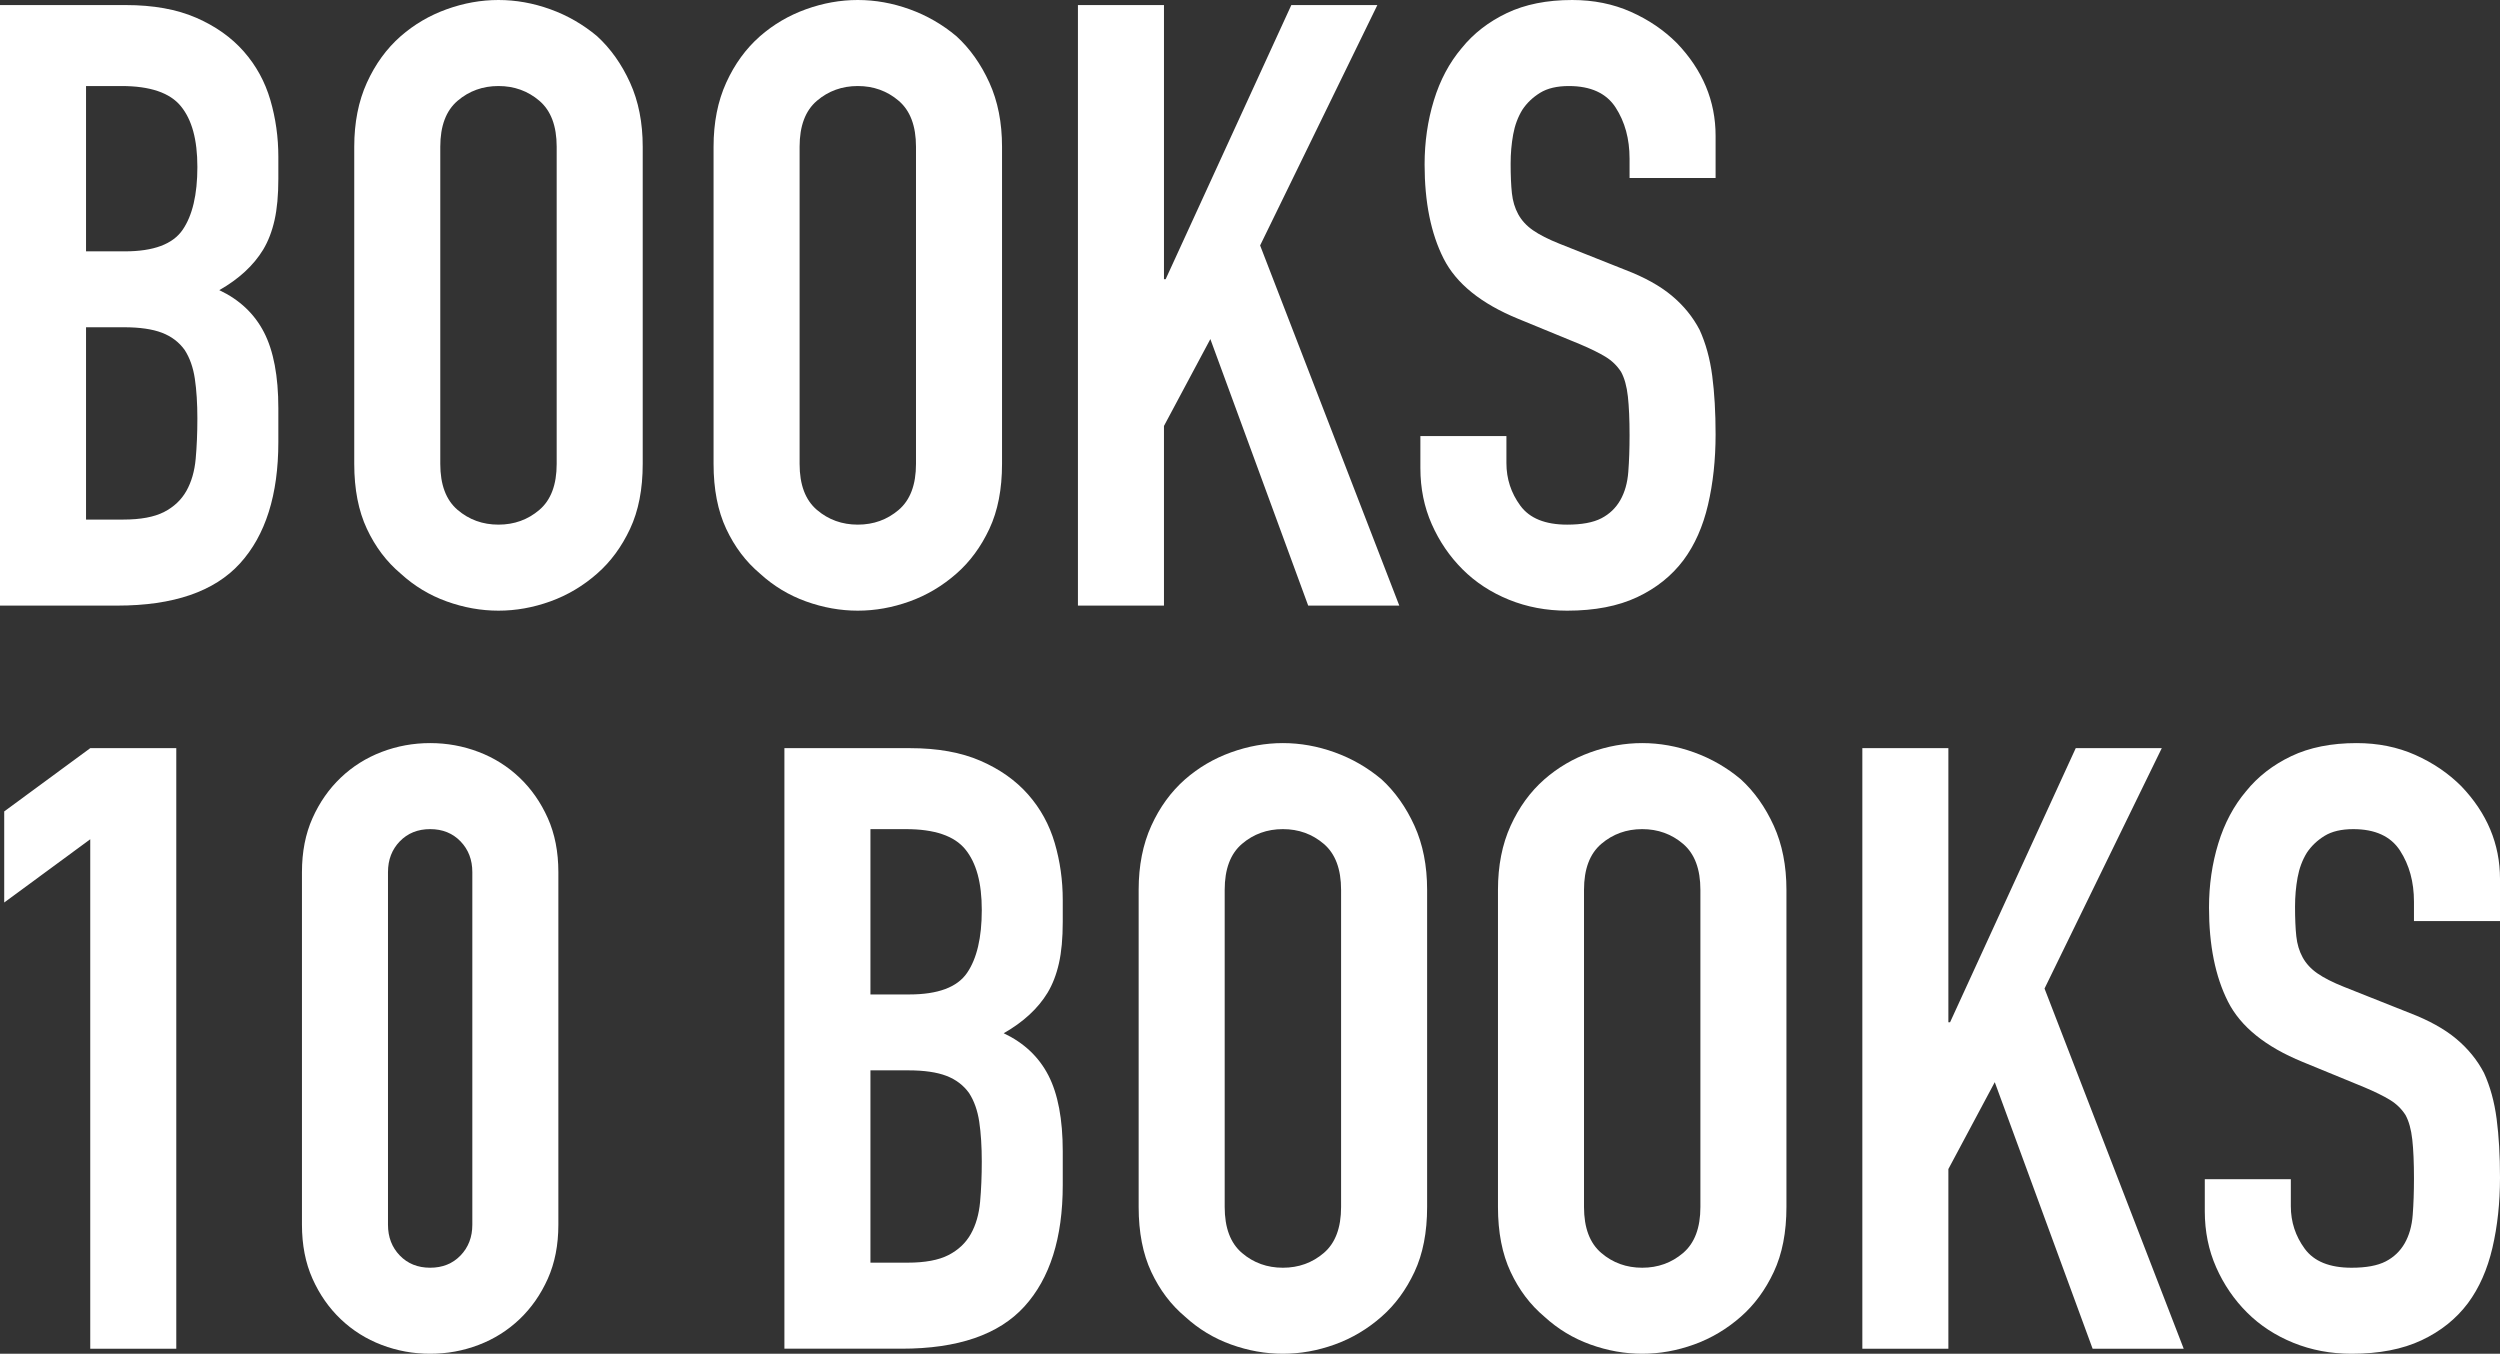
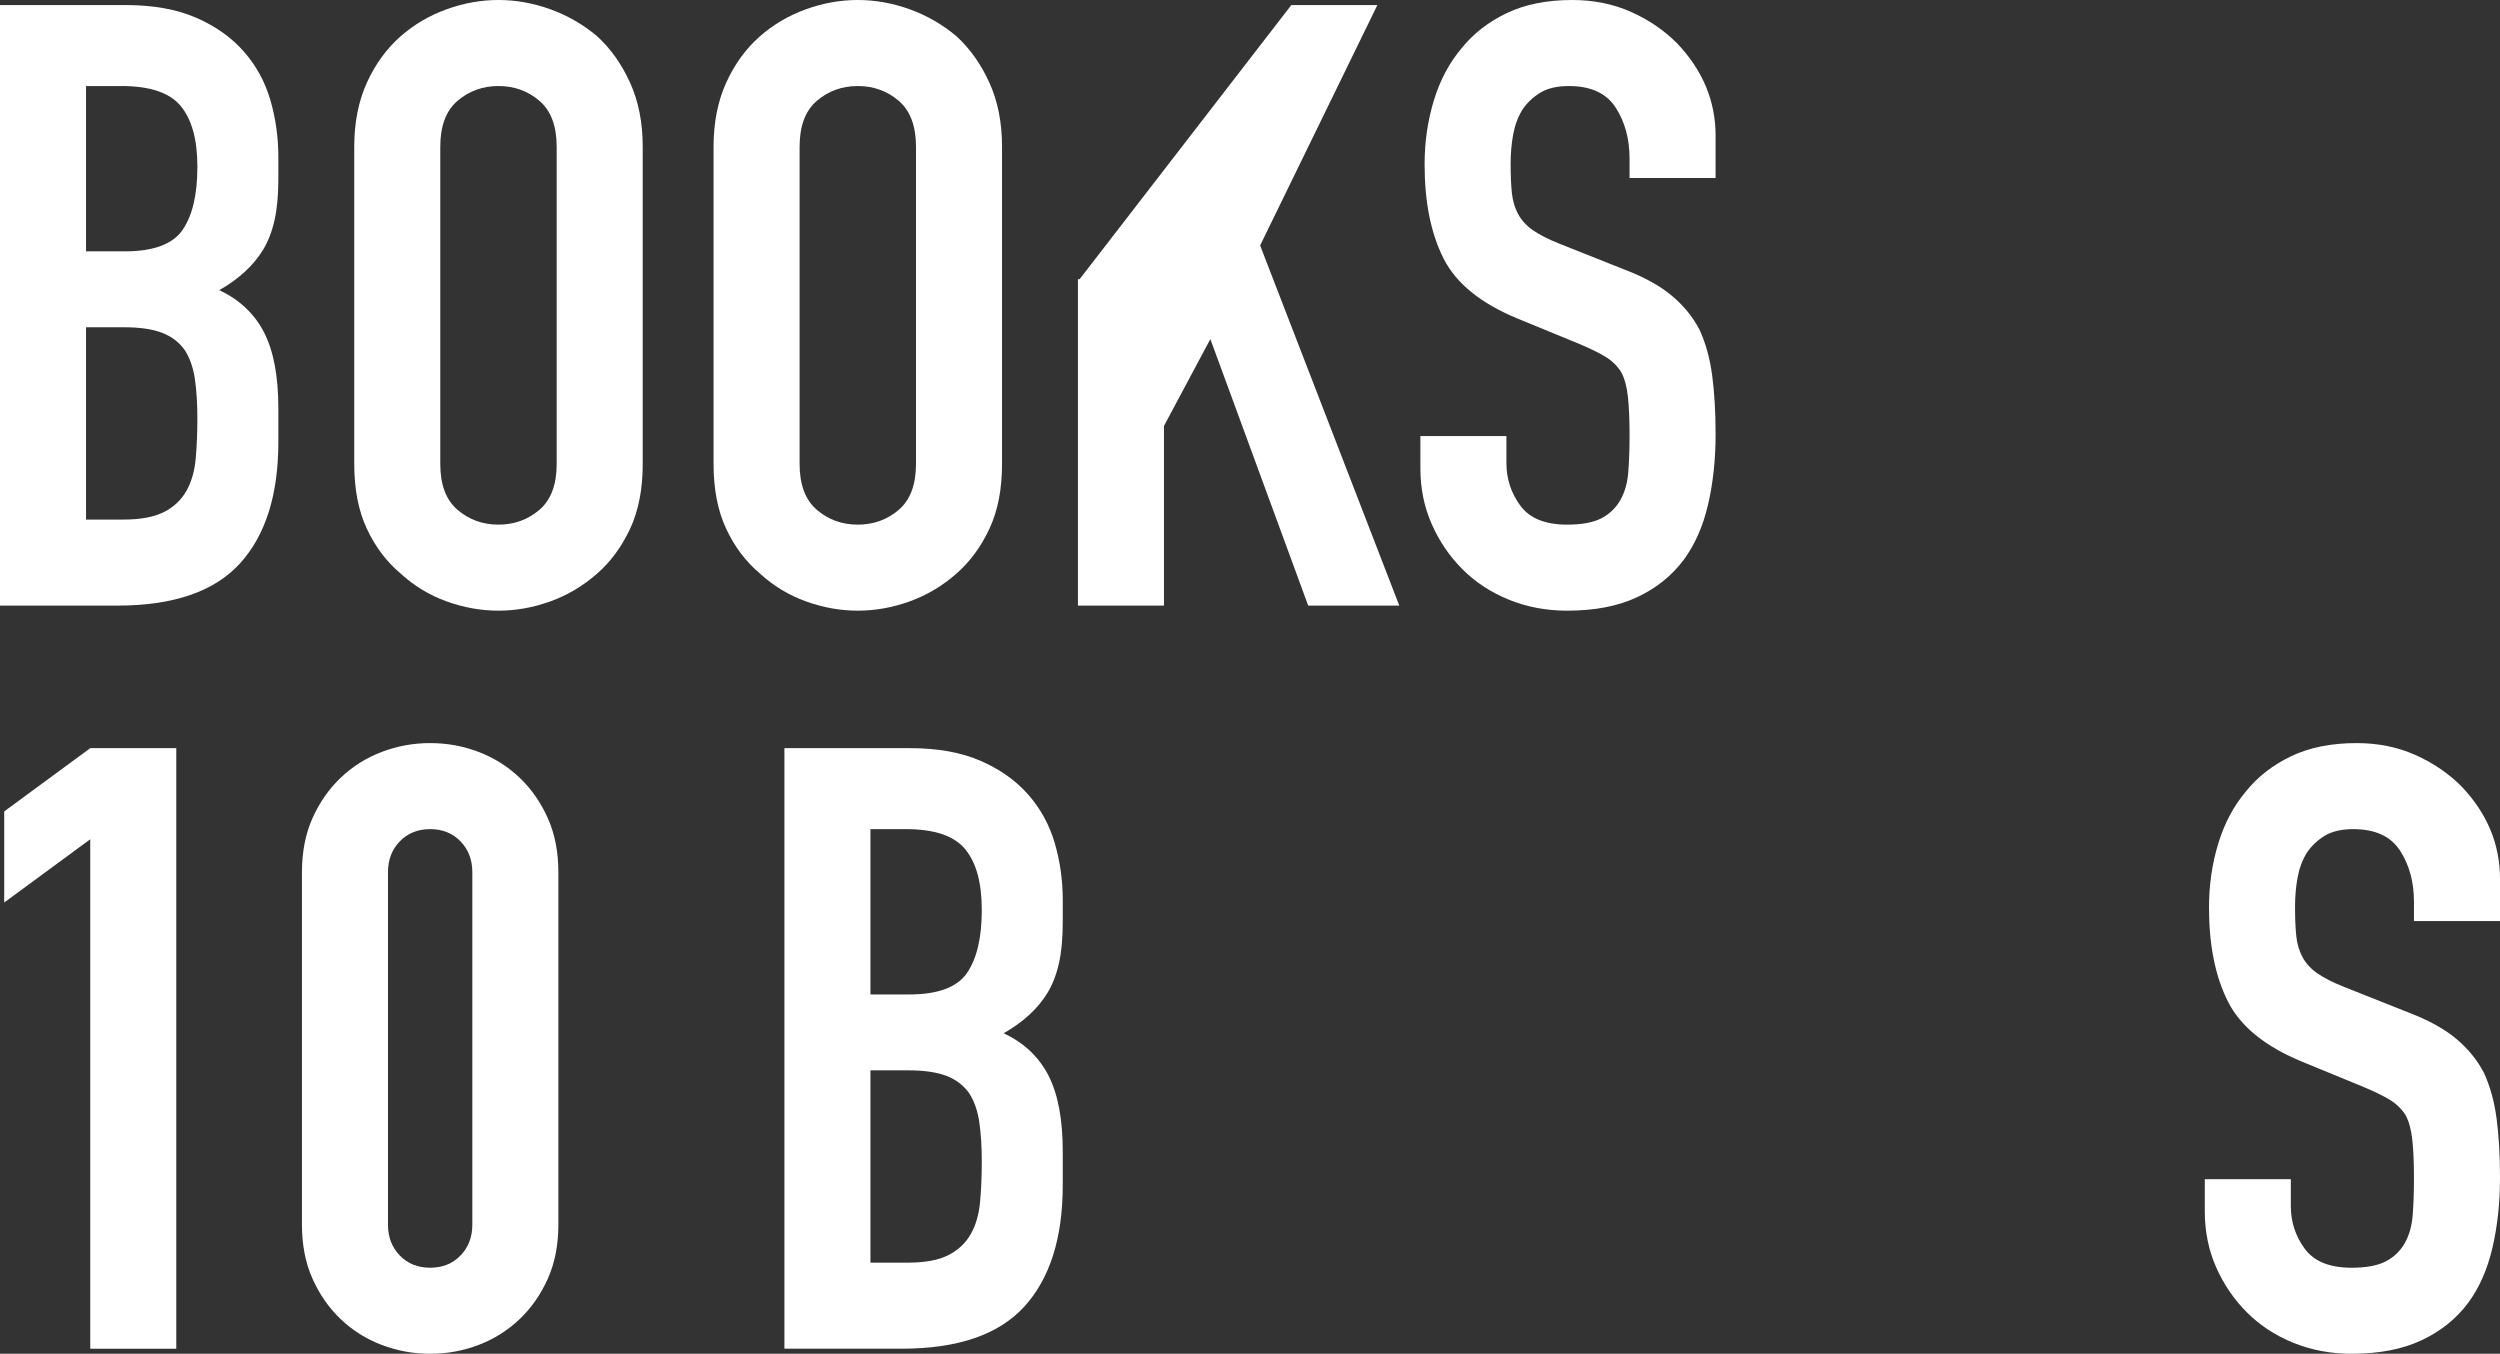
<svg xmlns="http://www.w3.org/2000/svg" id="Layer_2" viewBox="0 0 2963.96 1605">
  <rect x="0" y="0" width="2963.96" height="1605" fill="#333333" stroke="none" />
  <defs>
    <style>
      .cls-1 {
        fill: #fff;
      }
    </style>
  </defs>
  <g id="Layer_2-2" data-name="Layer_2">
    <g>
      <path class="cls-1" d="M0,718V6h149c32.66,0,60.5,5,83.5,15s41.83,23.34,56.5,40c14.66,16.67,25.16,35.84,31.5,57.5,6.33,21.67,9.5,44.17,9.5,67.5v26c0,19.34-1.5,35.67-4.5,49-3,13.34-7.5,25-13.5,35-11.34,18.67-28.67,34.67-52,48,24,11.34,41.66,28,53,50,11.33,22,17,52,17,90v40c0,62.67-15.17,110.67-45.5,144-30.34,33.34-78.84,50-145.5,50H0ZM102,102v196h46c34,0,56.83-8.5,68.5-25.5,11.66-17,17.5-41.83,17.5-74.5s-6.5-56-19.5-72-36.5-24-70.5-24h-42ZM102,388v228h44c20.66,0,36.83-3,48.5-9,11.66-6,20.5-14.33,26.5-25,6-10.66,9.66-23.33,11-38,1.33-14.66,2-30.66,2-48s-1-33.66-3-47c-2-13.33-6-24.66-12-34-6.67-9.33-15.67-16.16-27-20.5-11.34-4.33-26.34-6.5-45-6.5h-45Z" />
      <path class="cls-1" d="M419.99,174c0-28.66,5-54,15-76,10-22,23.33-40.33,40-55,16-14,34.16-24.66,54.5-32,20.33-7.33,40.83-11,61.5-11s41.16,3.67,61.5,11c20.33,7.34,38.83,18,55.5,32,16,14.67,29,33,39,55s15,47.34,15,76v376c0,30-5,55.67-15,77-10,21.34-23,39-39,53-16.67,14.67-35.17,25.67-55.5,33-20.34,7.33-40.84,11-61.5,11s-41.17-3.67-61.5-11c-20.34-7.33-38.5-18.33-54.5-33-16.67-14-30-31.66-40-53-10-21.33-15-47-15-77V174ZM521.99,550c0,24.67,6.83,42.84,20.5,54.5,13.66,11.67,29.83,17.5,48.5,17.5s34.83-5.83,48.5-17.5c13.66-11.66,20.5-29.83,20.5-54.5V174c0-24.66-6.84-42.83-20.5-54.5-13.67-11.66-29.84-17.5-48.5-17.5s-34.84,5.84-48.5,17.5c-13.67,11.67-20.5,29.84-20.5,54.5v376Z" />
      <path class="cls-1" d="M845.99,174c0-28.66,5-54,15-76s23.33-40.33,40-55c16-14,34.16-24.66,54.5-32,20.33-7.33,40.83-11,61.5-11s41.16,3.67,61.5,11c20.33,7.34,38.83,18,55.5,32,16,14.67,29,33,39,55s15,47.34,15,76v376c0,30-5,55.67-15,77-10,21.34-23,39-39,53-16.67,14.67-35.17,25.67-55.5,33-20.34,7.33-40.84,11-61.5,11s-41.17-3.67-61.5-11c-20.34-7.33-38.5-18.33-54.5-33-16.67-14-30-31.66-40-53-10-21.33-15-47-15-77V174ZM947.99,550c0,24.67,6.83,42.84,20.5,54.5,13.66,11.67,29.83,17.5,48.5,17.5s34.83-5.83,48.5-17.5c13.66-11.66,20.5-29.83,20.5-54.5V174c0-24.66-6.84-42.83-20.5-54.5-13.67-11.66-29.84-17.5-48.5-17.5s-34.84,5.84-48.5,17.5c-13.67,11.67-20.5,29.84-20.5,54.5v376Z" />
-       <path class="cls-1" d="M1277.98,718V6h102v325h2L1530.98,6h102l-139,285,165,427h-108l-116-316-55,103v213h-102Z" />
+       <path class="cls-1" d="M1277.98,718V6v325h2L1530.98,6h102l-139,285,165,427h-108l-116-316-55,103v213h-102Z" />
      <path class="cls-1" d="M2033.98,211h-102v-23c0-23.33-5.5-43.5-16.5-60.5s-29.5-25.5-55.5-25.5c-14,0-25.34,2.67-34,8-8.67,5.34-15.67,12-21,20-5.34,8.67-9,18.5-11,29.5s-3,22.5-3,34.5c0,14,.5,25.67,1.5,35,1,9.34,3.5,17.67,7.5,25,4,7.34,9.83,13.67,17.5,19,7.66,5.34,18.16,10.67,31.5,16l78,31c22.66,8.67,41,18.84,55,30.5,14,11.67,25,25.17,33,40.5,7.33,16,12.33,34.17,15,54.5,2.66,20.34,4,43.5,4,69.5,0,30-3,57.84-9,83.5-6,25.67-15.67,47.5-29,65.5-14,18.67-32.34,33.34-55,44-22.67,10.66-50.34,16-83,16-24.67,0-47.67-4.34-69-13-21.34-8.66-39.67-20.66-55-36-15.34-15.33-27.5-33.16-36.5-53.5-9-20.33-13.5-42.5-13.5-66.5v-38h102v32c0,18.67,5.5,35.5,16.5,50.5s29.5,22.5,55.5,22.5c17.33,0,30.83-2.5,40.5-7.5,9.66-5,17.16-12.16,22.5-21.5,5.33-9.33,8.5-20.5,9.5-33.5s1.5-27.5,1.5-43.5c0-18.66-.67-34-2-46-1.34-12-4-21.66-8-29-4.67-7.33-10.84-13.33-18.5-18-7.67-4.66-17.84-9.66-30.5-15l-73-30c-44-18-73.5-41.83-88.5-71.5-15-29.66-22.5-66.83-22.5-111.5,0-26.66,3.66-52,11-76,7.33-24,18.33-44.66,33-62,14-17.33,31.83-31.16,53.5-41.5,21.66-10.33,47.5-15.5,77.5-15.5,25.33,0,48.5,4.67,69.5,14,21,9.34,39.16,21.67,54.5,37,30.66,32,46,68.67,46,110v50Z" />
      <path class="cls-1" d="M107,1599v-604l-102,75v-108l102-75h102v712h-102Z" />
      <path class="cls-1" d="M357.99,1034c0-24,4.16-45.33,12.5-64,8.33-18.66,19.5-34.66,33.5-48,14-13.33,30.16-23.5,48.5-30.5,18.33-7,37.5-10.5,57.5-10.5s39.16,3.5,57.5,10.5c18.33,7,34.5,17.17,48.5,30.5,14,13.34,25.16,29.34,33.5,48,8.33,18.67,12.5,40,12.5,64v418c0,24-4.17,45.34-12.5,64-8.34,18.67-19.5,34.67-33.5,48-14,13.34-30.17,23.5-48.5,30.5-18.34,7-37.5,10.5-57.5,10.5s-39.17-3.5-57.5-10.5c-18.34-7-34.5-17.16-48.5-30.5-14-13.33-25.17-29.33-33.5-48-8.34-18.66-12.5-40-12.5-64v-418ZM459.99,1452c0,14.67,4.66,26.84,14,36.5,9.33,9.67,21.33,14.5,36,14.5s26.66-4.83,36-14.5c9.33-9.66,14-21.83,14-36.5v-418c0-14.66-4.67-26.83-14-36.5-9.34-9.66-21.34-14.5-36-14.5s-26.67,4.84-36,14.5c-9.34,9.67-14,21.84-14,36.5v418Z" />
      <path class="cls-1" d="M929.98,1599v-712h149c32.66,0,60.5,5,83.5,15s41.83,23.34,56.5,40c14.66,16.67,25.16,35.84,31.5,57.5,6.33,21.67,9.5,44.17,9.5,67.5v26c0,19.34-1.5,35.67-4.5,49-3,13.34-7.5,25-13.5,35-11.34,18.67-28.67,34.67-52,48,24,11.34,41.66,28,53,50,11.33,22,17,52,17,90v40c0,62.67-15.17,110.67-45.5,144-30.34,33.34-78.84,50-145.5,50h-139ZM1031.98,983v196h46c34,0,56.83-8.5,68.5-25.5,11.66-17,17.5-41.83,17.5-74.5s-6.5-56-19.5-72-36.5-24-70.5-24h-42ZM1031.98,1269v228h44c20.66,0,36.83-3,48.5-9,11.66-6,20.5-14.33,26.5-25,6-10.66,9.66-23.33,11-38,1.33-14.66,2-30.66,2-48s-1-33.66-3-47c-2-13.33-6-24.66-12-34-6.67-9.33-15.67-16.16-27-20.5-11.34-4.33-26.34-6.5-45-6.5h-45Z" />
-       <path class="cls-1" d="M1349.97,1055c0-28.66,5-54,15-76s23.33-40.33,40-55c16-14,34.16-24.66,54.5-32,20.33-7.33,40.83-11,61.5-11s41.16,3.67,61.5,11c20.33,7.34,38.83,18,55.5,32,16,14.67,29,33,39,55s15,47.34,15,76v376c0,30-5,55.67-15,77-10,21.34-23,39-39,53-16.67,14.67-35.17,25.67-55.5,33-20.34,7.33-40.84,11-61.5,11s-41.17-3.67-61.5-11c-20.34-7.33-38.5-18.33-54.5-33-16.67-14-30-31.66-40-53-10-21.33-15-47-15-77v-376ZM1451.97,1431c0,24.67,6.83,42.84,20.5,54.5,13.66,11.67,29.83,17.5,48.5,17.5s34.83-5.83,48.5-17.5c13.66-11.66,20.5-29.83,20.5-54.5v-376c0-24.66-6.84-42.83-20.5-54.5-13.67-11.66-29.84-17.5-48.5-17.5s-34.84,5.84-48.5,17.5c-13.67,11.67-20.5,29.84-20.5,54.5v376Z" />
-       <path class="cls-1" d="M1775.97,1055c0-28.66,5-54,15-76s23.33-40.33,40-55c16-14,34.16-24.66,54.5-32,20.33-7.33,40.83-11,61.5-11s41.16,3.67,61.5,11c20.33,7.34,38.83,18,55.5,32,16,14.67,29,33,39,55s15,47.34,15,76v376c0,30-5,55.67-15,77-10,21.34-23,39-39,53-16.67,14.67-35.17,25.67-55.5,33-20.34,7.33-40.84,11-61.5,11s-41.17-3.67-61.5-11c-20.34-7.33-38.5-18.33-54.5-33-16.67-14-30-31.66-40-53-10-21.33-15-47-15-77v-376ZM1877.97,1431c0,24.67,6.83,42.84,20.5,54.5,13.66,11.67,29.83,17.5,48.5,17.5s34.83-5.83,48.5-17.5c13.66-11.66,20.5-29.83,20.5-54.5v-376c0-24.66-6.84-42.83-20.5-54.5-13.67-11.66-29.84-17.5-48.5-17.5s-34.84,5.84-48.5,17.5c-13.67,11.67-20.5,29.84-20.5,54.5v376Z" />
-       <path class="cls-1" d="M2207.96,1599v-712h102v325h2l149-325h102l-139,285,165,427h-108l-116-316-55,103v213h-102Z" />
      <path class="cls-1" d="M2963.96,1092h-102v-23c0-23.33-5.5-43.5-16.5-60.5s-29.5-25.5-55.5-25.5c-14,0-25.34,2.67-34,8-8.67,5.34-15.67,12-21,20-5.34,8.67-9,18.5-11,29.5s-3,22.5-3,34.5c0,14,.5,25.67,1.5,35,1,9.34,3.5,17.67,7.5,25,4,7.34,9.83,13.67,17.5,19,7.66,5.34,18.16,10.67,31.5,16l78,31c22.66,8.67,41,18.84,55,30.5,14,11.67,25,25.17,33,40.5,7.33,16,12.33,34.17,15,54.5,2.66,20.34,4,43.5,4,69.5,0,30-3,57.84-9,83.5-6,25.67-15.67,47.5-29,65.5-14,18.67-32.34,33.34-55,44-22.67,10.66-50.34,16-83,16-24.67,0-47.67-4.34-69-13-21.34-8.66-39.67-20.66-55-36-15.34-15.33-27.5-33.16-36.5-53.5-9-20.33-13.5-42.5-13.5-66.5v-38h102v32c0,18.67,5.5,35.5,16.5,50.5s29.5,22.5,55.5,22.5c17.33,0,30.83-2.5,40.5-7.5,9.66-5,17.16-12.16,22.5-21.5,5.33-9.33,8.5-20.5,9.5-33.5s1.5-27.5,1.5-43.5c0-18.66-.67-34-2-46-1.34-12-4-21.66-8-29-4.67-7.33-10.84-13.33-18.5-18-7.67-4.66-17.84-9.66-30.5-15l-73-30c-44-18-73.5-41.83-88.5-71.5-15-29.66-22.5-66.83-22.5-111.5,0-26.66,3.66-52,11-76,7.33-24,18.33-44.66,33-62,14-17.33,31.83-31.16,53.5-41.5,21.66-10.33,47.5-15.5,77.5-15.5,25.33,0,48.5,4.67,69.5,14,21,9.34,39.16,21.67,54.5,37,30.66,32,46,68.67,46,110v50Z" />
    </g>
  </g>
</svg>